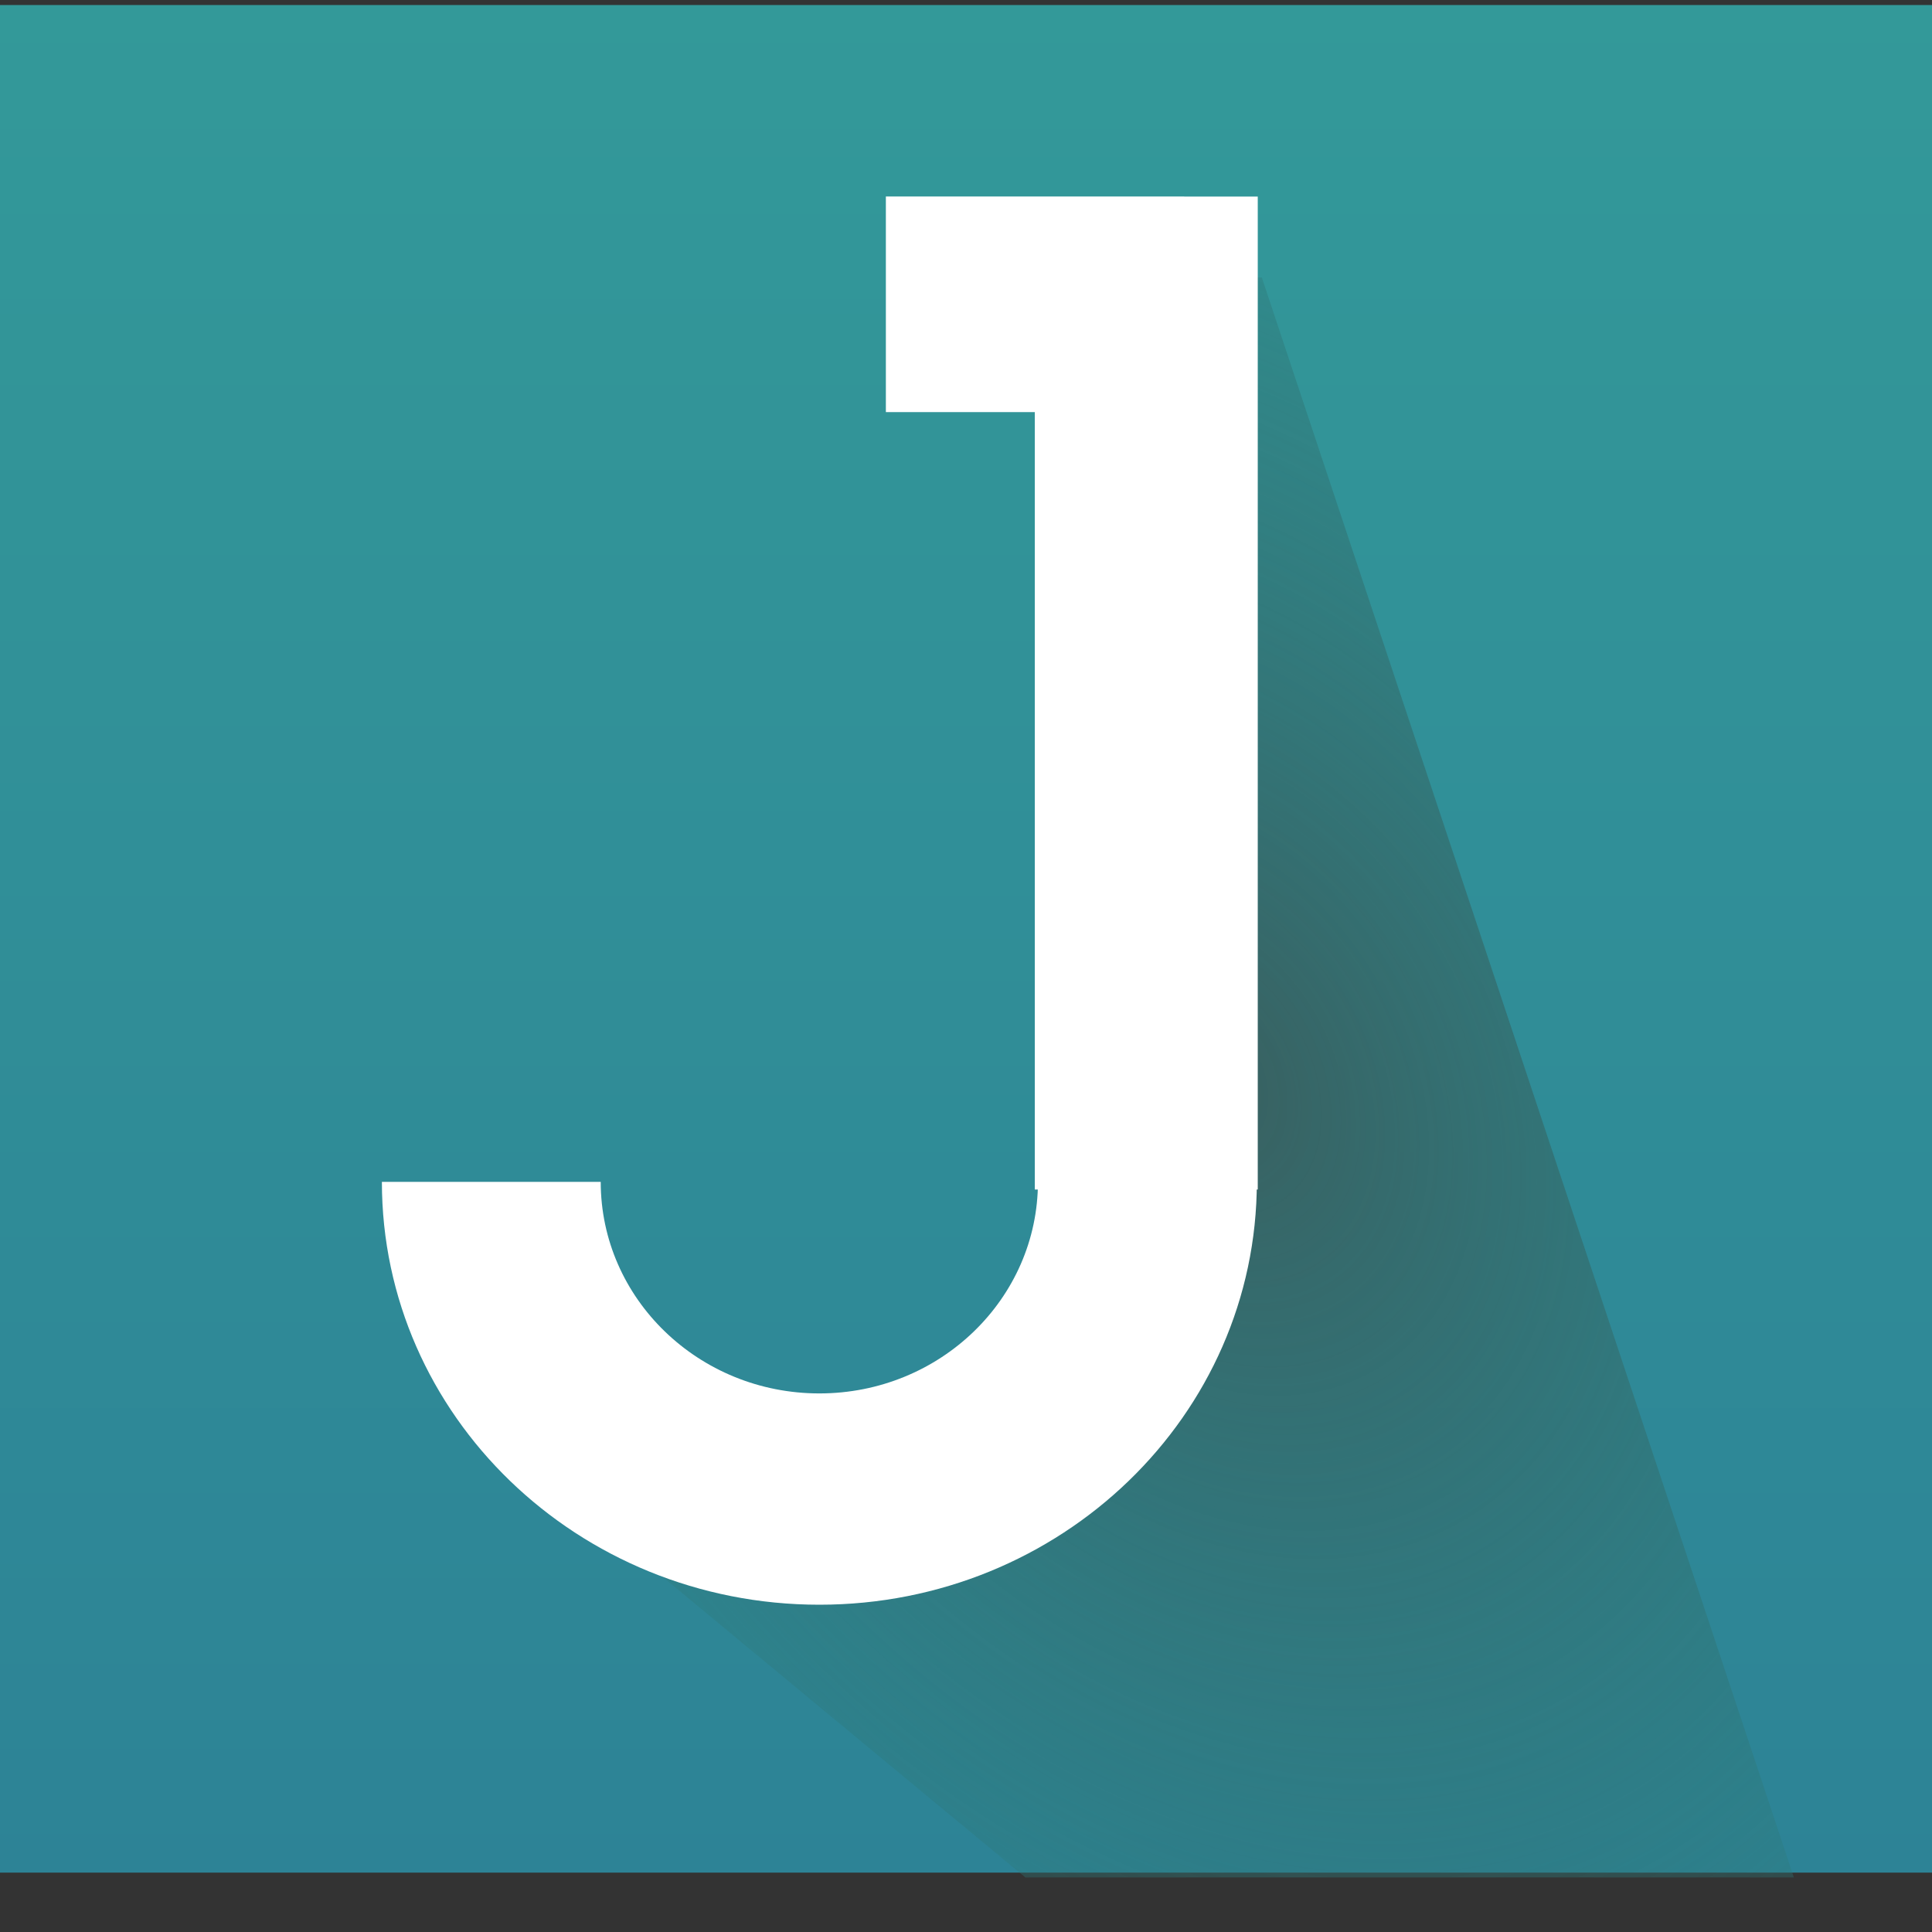
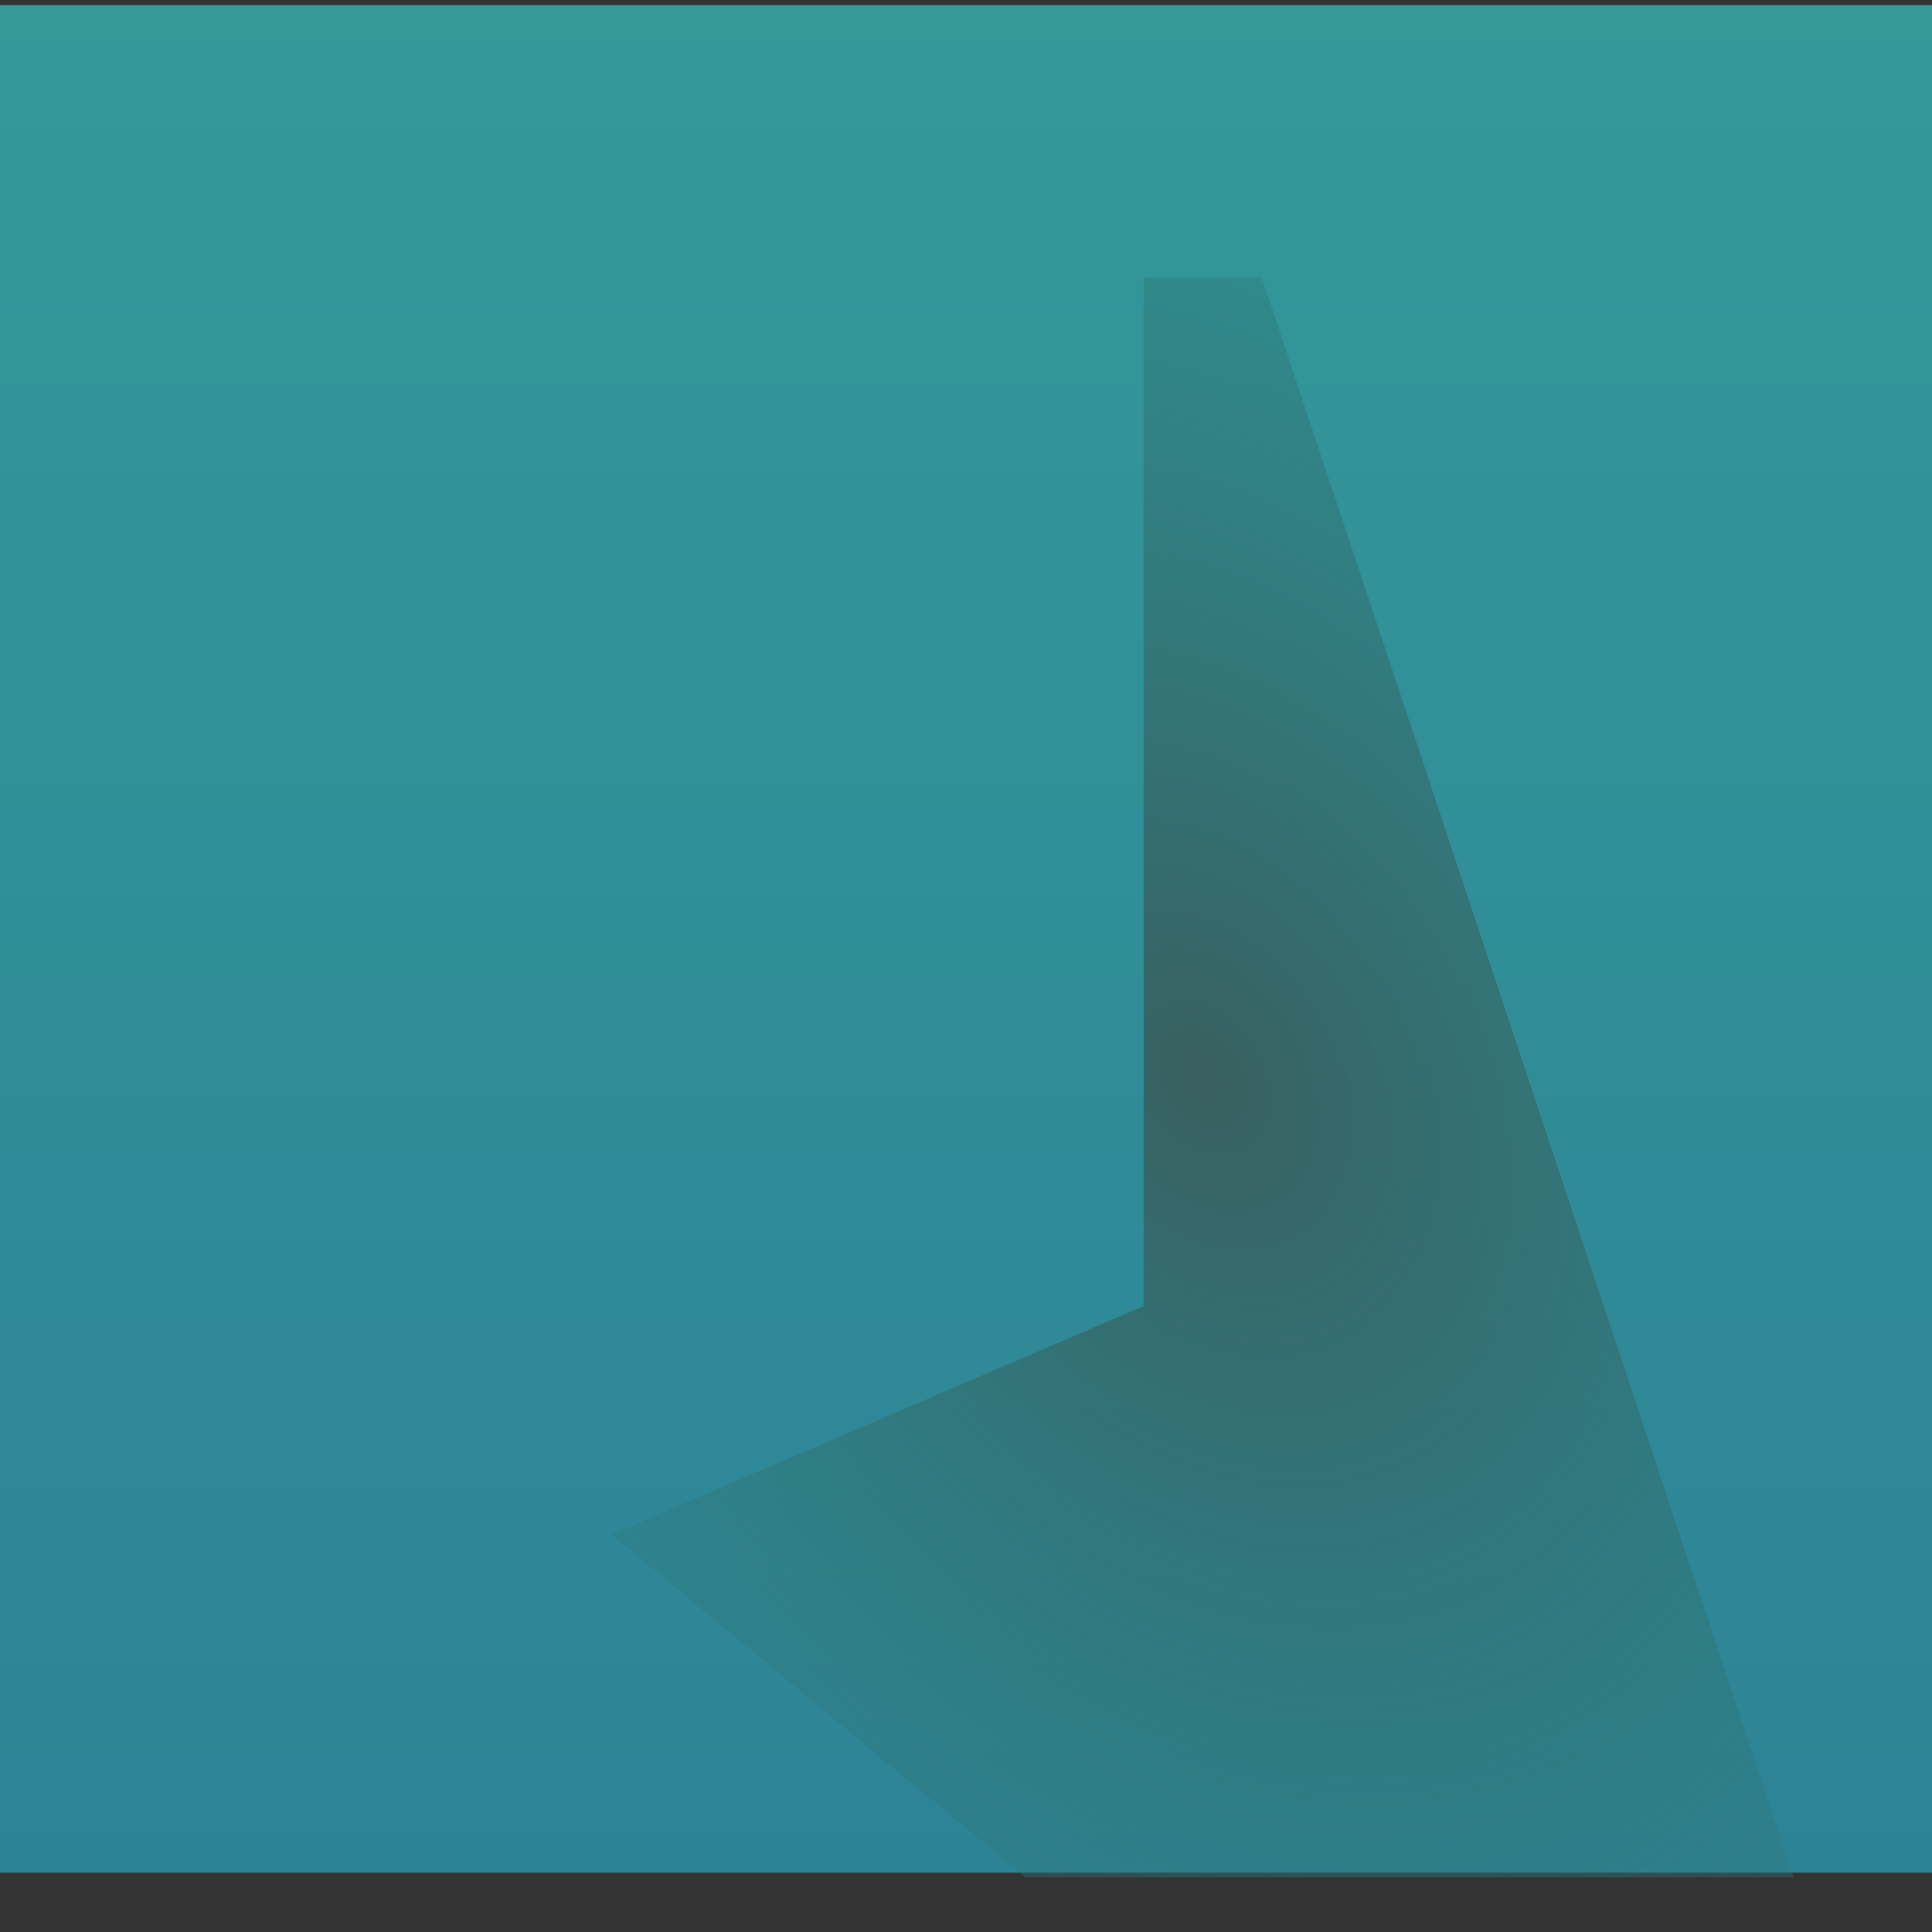
<svg xmlns="http://www.w3.org/2000/svg" viewBox="0 0 30 30">
  <rect x="0" y="0" width="30" height="30" fill="#333333" stroke="none" />
  <defs>
    <radialGradient id="prefix__b" gradientUnits="userSpaceOnUse" cx="0" cy="0" fx="0" fy="0" r="1" gradientTransform="matrix(10.772 21.186 -15.655 7.438 18.675 16.73)">
      <stop offset="0" stop-color="#395f5f" />
      <stop offset="1" stop-color="#278888" stop-opacity="0" />
    </radialGradient>
    <linearGradient id="prefix__a" gradientUnits="userSpaceOnUse" x1=".5" y1="0" x2=".5" y2="1" gradientTransform="matrix(30 0 0 29 0 .078)">
      <stop offset="0" stop-color="#399" />
      <stop offset="1" stop-color="#2d8396" />
    </linearGradient>
  </defs>
  <path d="M30 .078H0v29h30zm0 0" fill="url(#prefix__a)" />
  <path d="M17.758 20.281V4.31h1.836l8.261 24.843H15.922l-6.426-5.324zm0 0" fill="url(#prefix__b)" />
-   <path d="M23.84 8.468h8.03zm7.008-2.998v27.632" transform="scale(.577 .558)" fill="none" stroke-width="6" stroke="#fff" />
-   <path d="M5.93 18.352h13.586c0 3.628-3.043 6.566-6.793 6.566S5.93 21.98 5.93 18.352zm3.398 0c0 1.812 1.52 3.285 3.395 3.285s3.394-1.473 3.394-3.285zm0 0" fill="#fff" />
</svg>